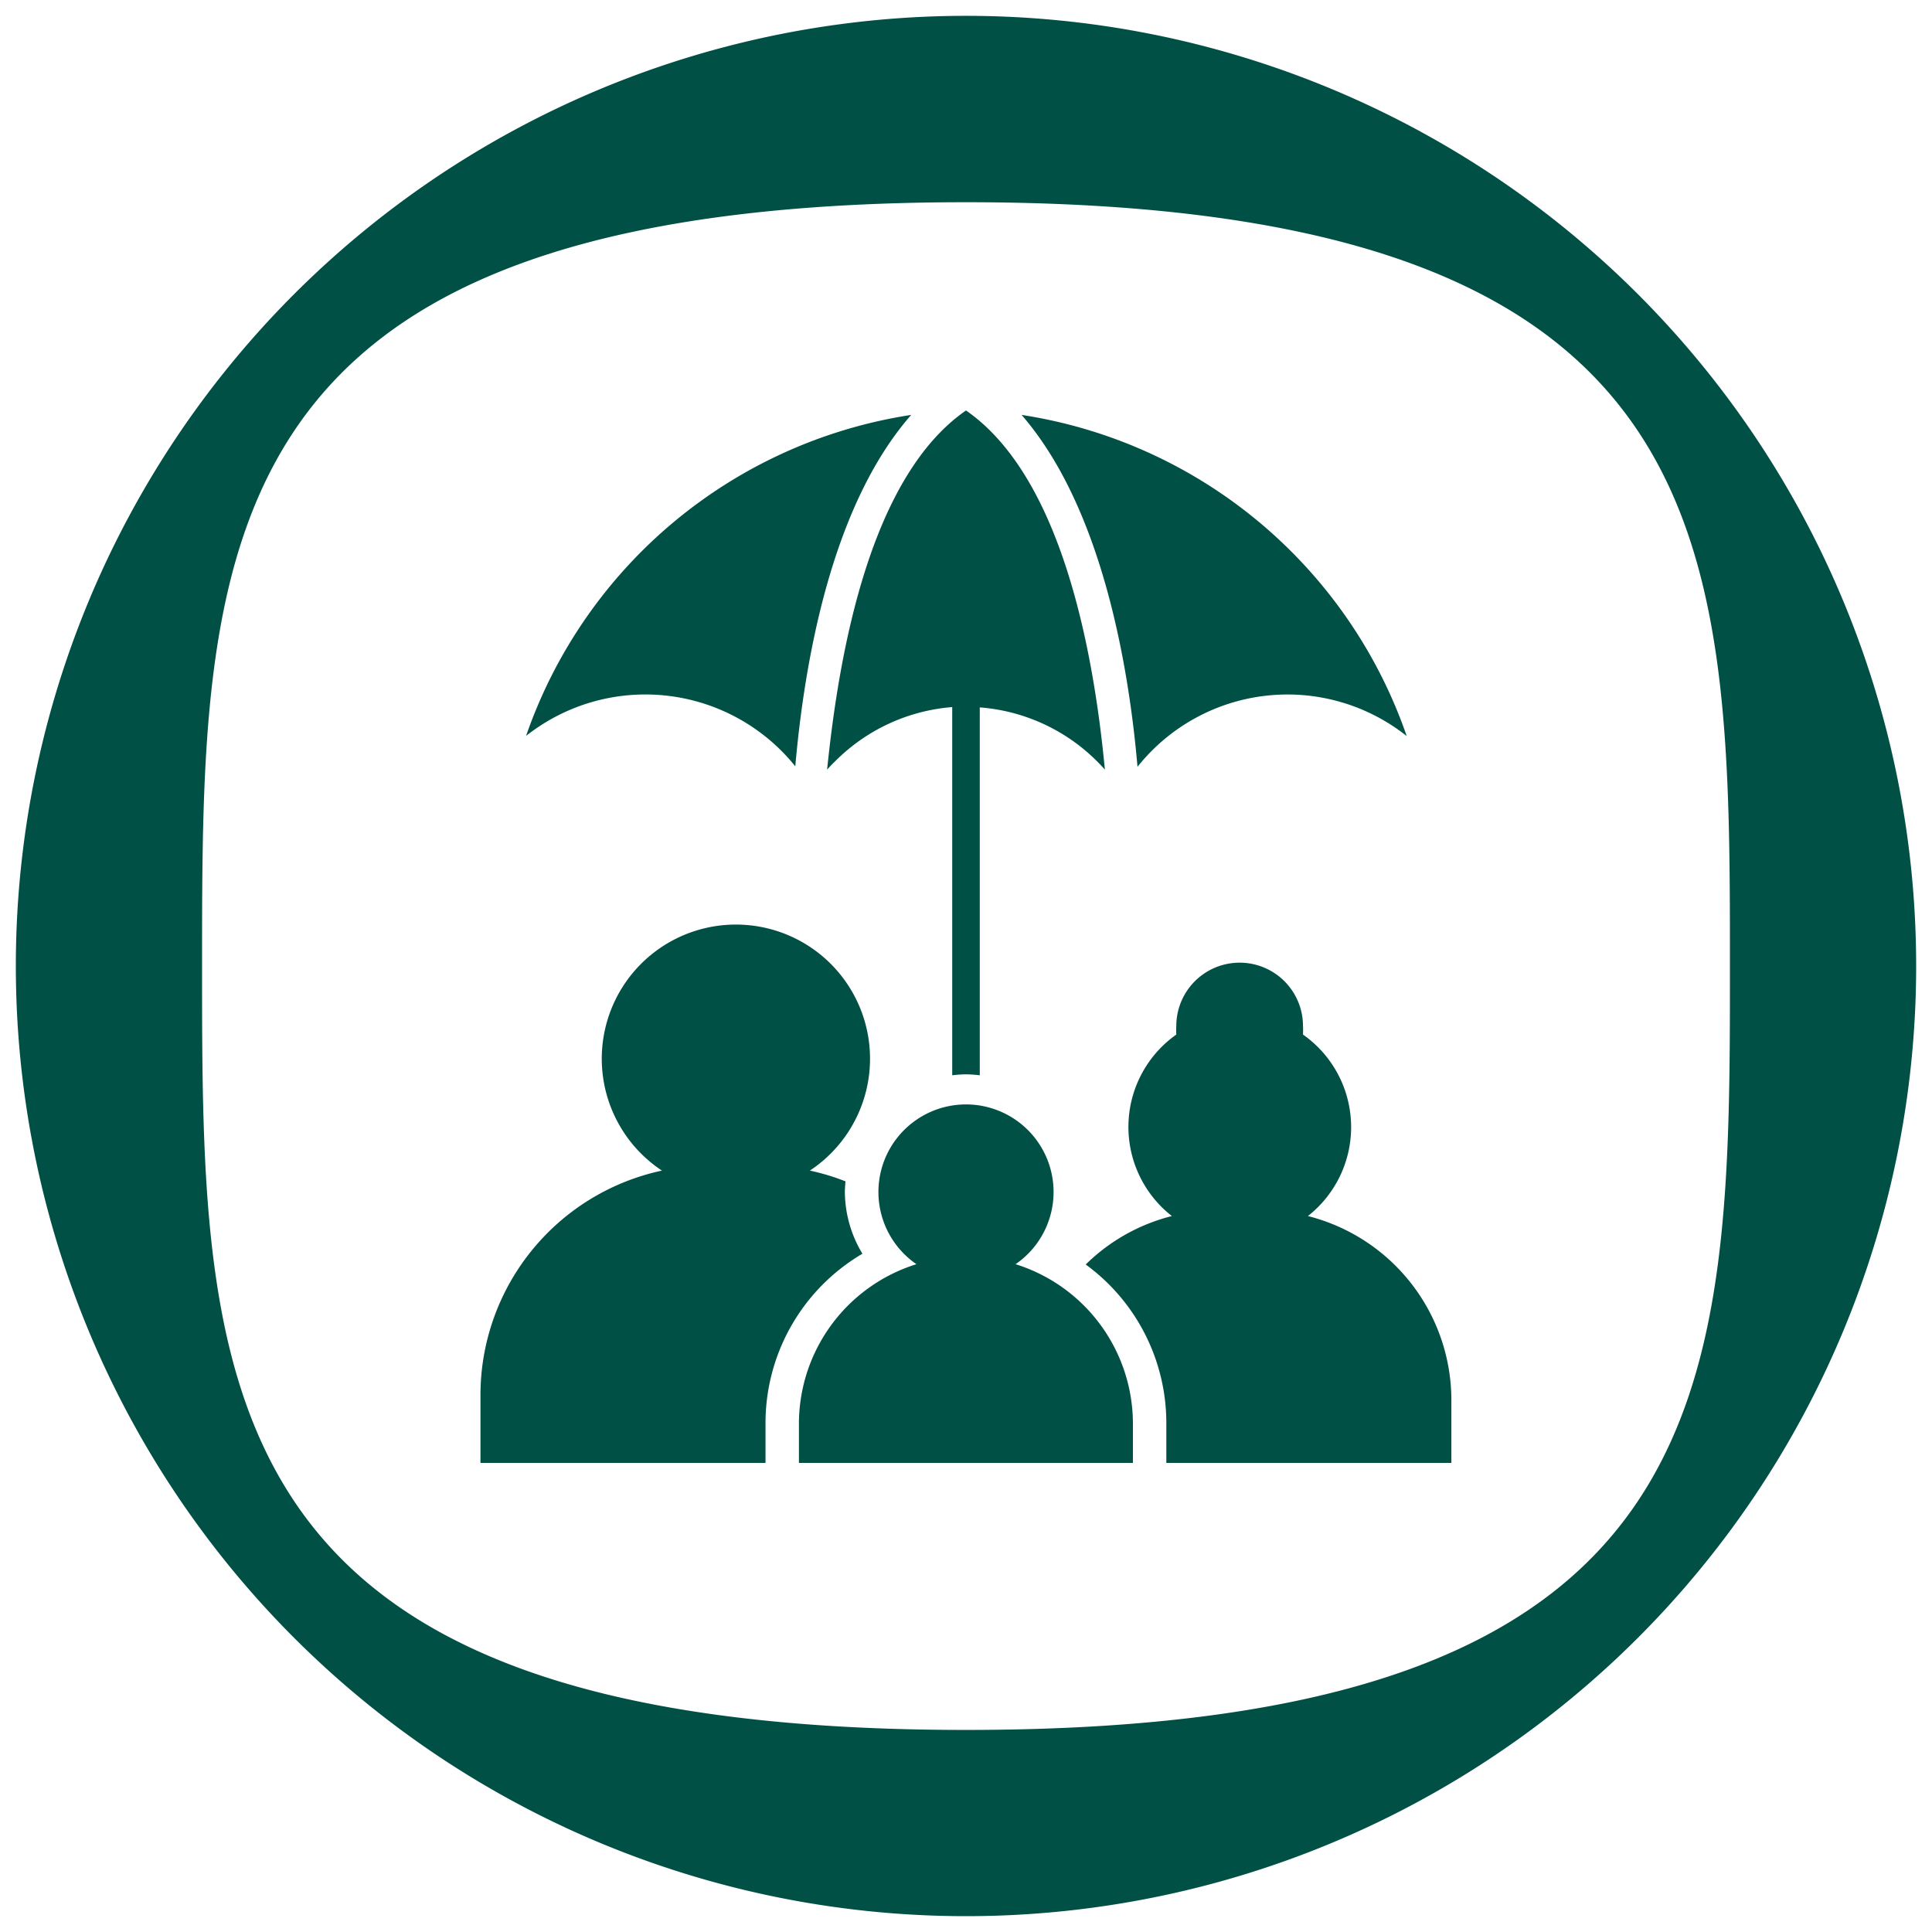
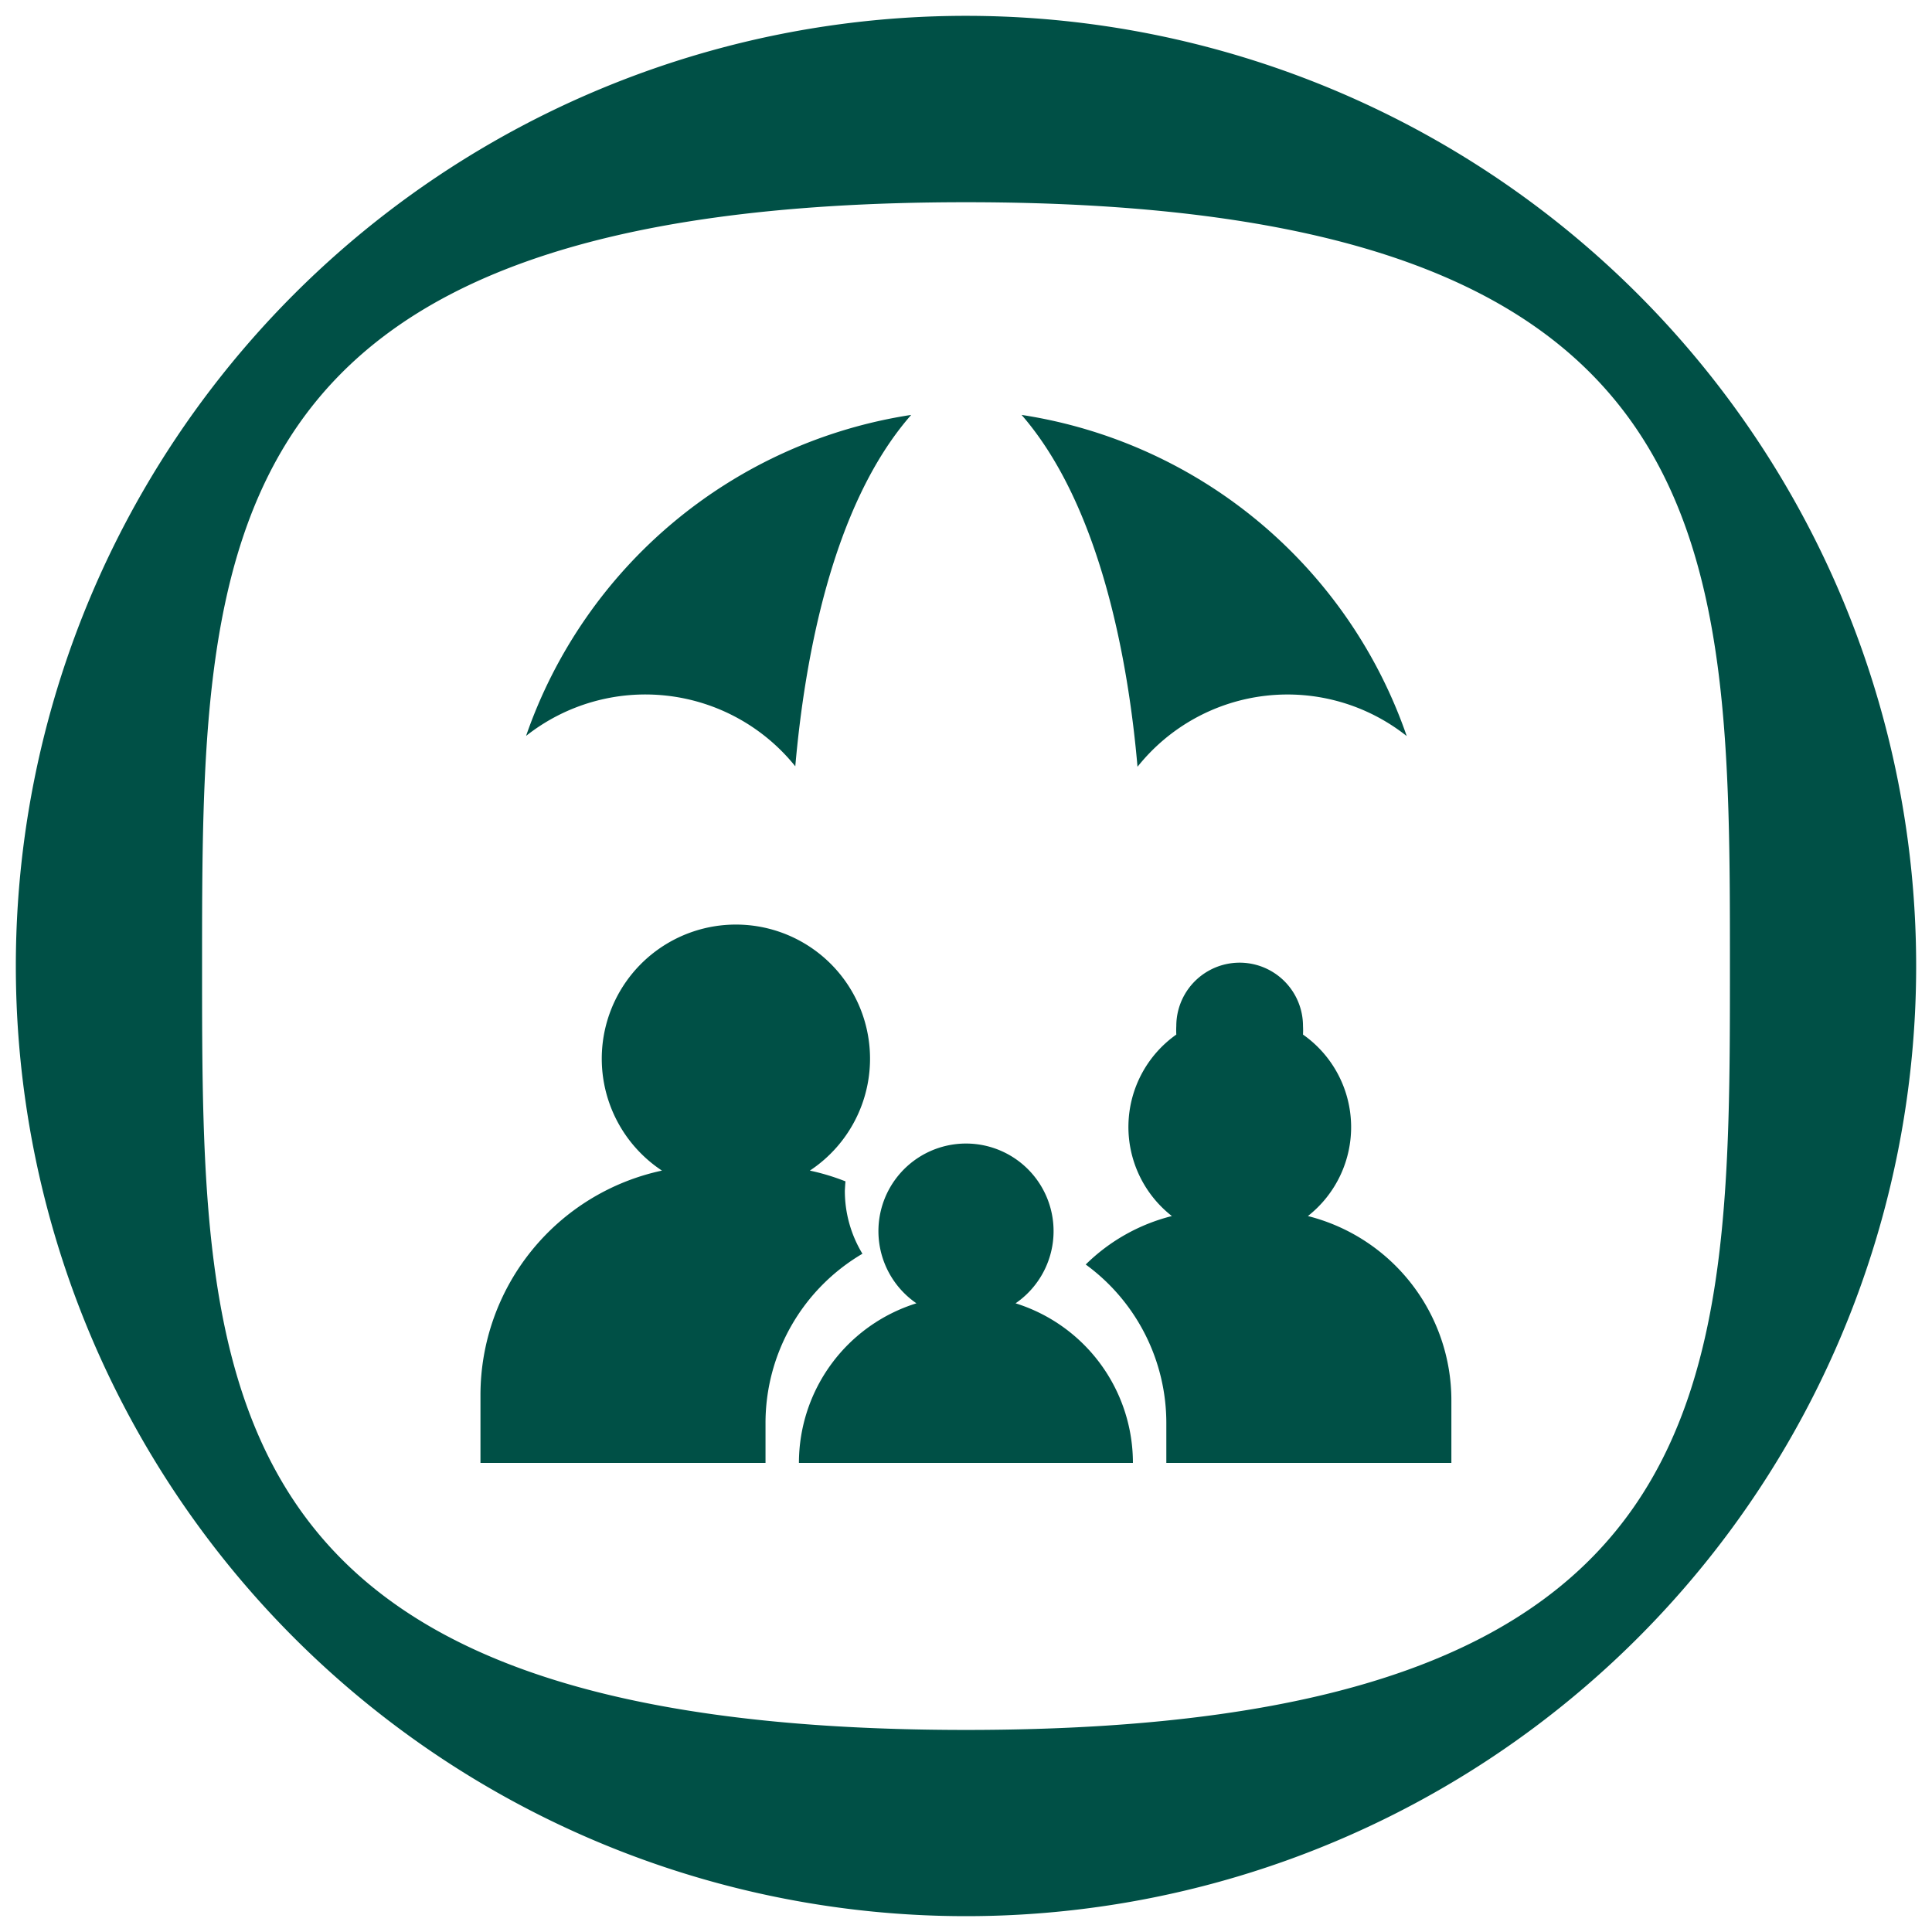
<svg xmlns="http://www.w3.org/2000/svg" id="Vrstva_1" data-name="Vrstva 1" viewBox="0 0 122 122">
  <title>Ikona_OKG_web_kariera</title>
  <path d="M109.24,61c0-26.64,0-48.23-48.24-48.23S12.76,34.36,12.76,61s0,48.24,48.24,48.24S109.24,87.64,109.24,61ZM61,1A60,60,0,1,1,1,61,60,60,0,0,1,61,1Z" style="fill:#005046" />
  <path d="M64.51,26.2c5,5.75,6.75,15.62,7.32,22.22a12.11,12.11,0,0,1,17-1.94A30.64,30.64,0,0,0,64.51,26.2Z" style="fill:#005046" />
  <path d="M33.22,46.47a12.15,12.15,0,0,1,17,1.92c.58-6.6,2.28-16.45,7.32-22.19A30.65,30.65,0,0,0,33.22,46.47Z" style="fill:#005046" />
  <polygon points="52.23 48.6 52.23 48.6 52.23 48.6 52.23 48.6" style="fill:#005046" />
  <path d="M53.39,74.6a14,14,0,0,0-2.25-.68h0a8.47,8.47,0,1,0-9.34,0h0A14.5,14.5,0,0,0,30.34,88.09v4.29h18V89.91a12.4,12.4,0,0,1,6.12-10.74,7.64,7.64,0,0,1-1.11-4C53.36,75,53.37,74.8,53.39,74.6Z" style="fill:#005046" />
  <path d="M82.59,76.79h0a7.14,7.14,0,0,0-.31-11.46,4.93,4.93,0,0,0,0-.54,4,4,0,1,0-8,0,4.93,4.93,0,0,0,0,.54A7.14,7.14,0,0,0,74,76.79h0a11.87,11.87,0,0,0-5.44,3.06,12.39,12.39,0,0,1,5.09,10.06v2.47h18V88.44A12,12,0,0,0,82.59,76.79Z" style="fill:#005046" />
-   <path d="M50.45,92.38H71.54V89.91a10.56,10.56,0,0,0-7.41-10.08,5.53,5.53,0,1,0-6.26,0,10.56,10.56,0,0,0-7.42,10.08Z" style="fill:#005046" />
-   <path d="M61,25.92C55,30.07,53,41,52.23,48.6c.16-.18.33-.36.5-.52a11.73,11.73,0,0,1,7.4-3.43V67.9a8.1,8.1,0,0,1,.87-.06,8.29,8.29,0,0,1,.87.06V44.67a11.73,11.73,0,0,1,7.9,3.93C69.05,41,67,30.07,61,25.92Z" style="fill:#005046" />
+   <path d="M50.45,92.38H71.54a10.56,10.56,0,0,0-7.41-10.08,5.53,5.53,0,1,0-6.26,0,10.56,10.56,0,0,0-7.42,10.08Z" style="fill:#005046" />
</svg>